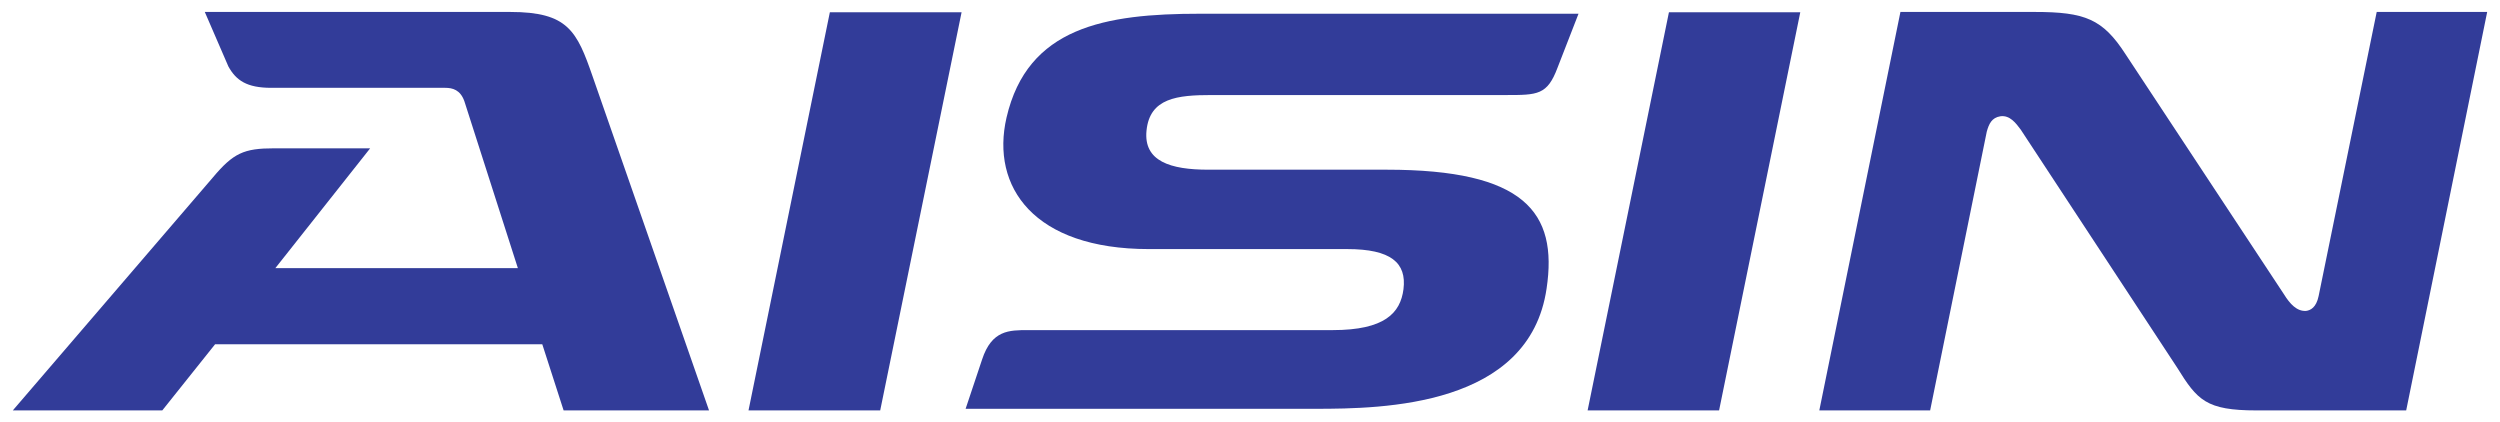
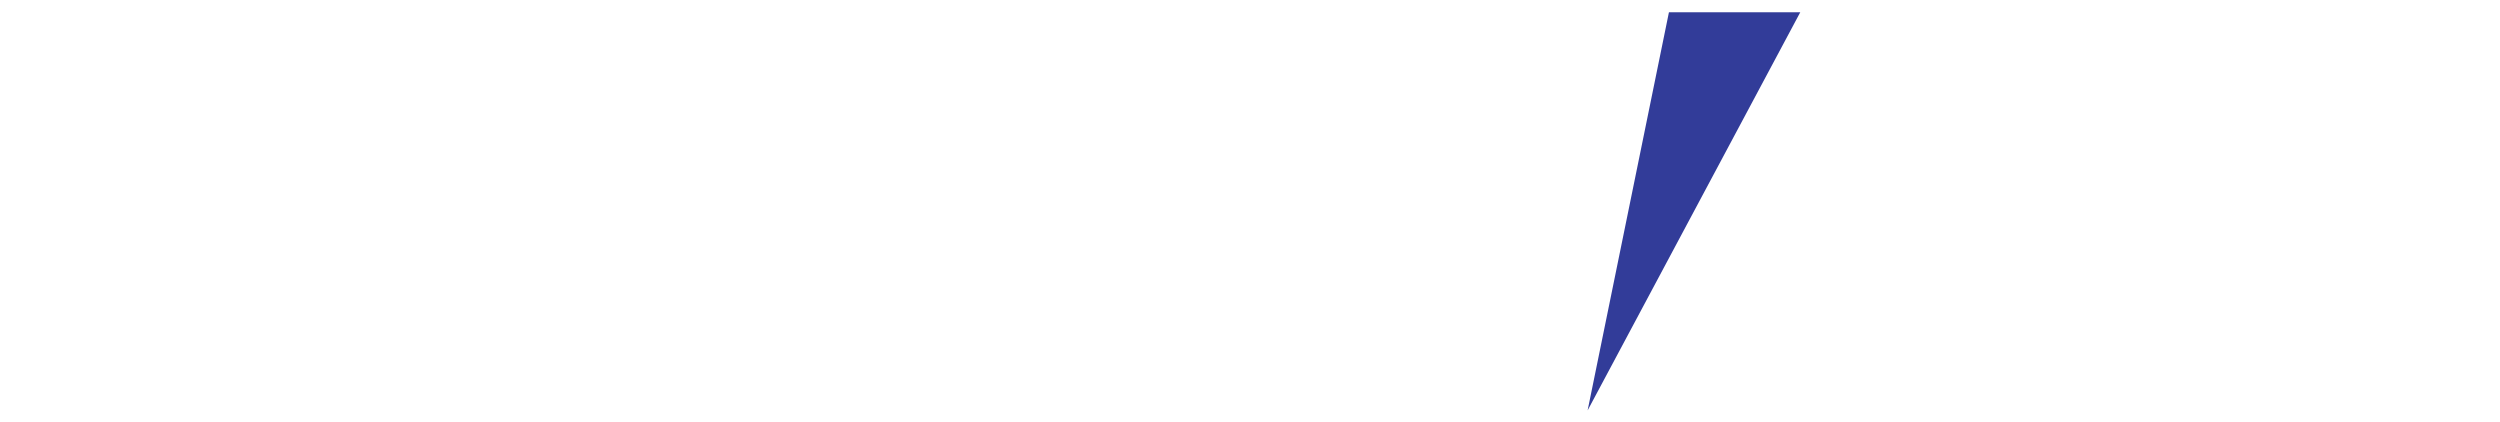
<svg xmlns="http://www.w3.org/2000/svg" version="1.0" width="1024" height="173" viewBox="-0.838 -0.838 175.168 29.614" id="svg18236">
  <defs id="defs18238" />
-   <path d="M 173.491,0 L 167.812,27.938 C 167.812,27.938 167.812,27.938 157.314,27.938 C 153.784,27.938 153.169,27.221 151.76,24.949 L 140.789,8.255 C 140.449,7.799 140.024,7.22 139.357,7.315 C 138.755,7.412 138.555,7.845 138.403,8.399 L 134.434,27.938 L 126.663,27.938 L 132.351,0 L 141.76,0 C 145.29,0 146.535,0.489 148.132,2.96 L 159.245,19.8 C 159.657,20.466 160.146,21.005 160.796,20.961 C 161.094,20.921 161.506,20.734 161.673,19.918 L 165.745,0 L 173.491,0" id="path17599" style="fill:#323c99;fill-opacity:1;fill-rule:nonzero;stroke:none" />
-   <path d="M 13.461,0 L 34.868,0 C 38.925,0 39.55,1.331 40.659,4.536 L 48.816,27.938 L 38.62,27.938 L 37.124,23.299 L 14.184,23.299 L 10.481,27.938 L 0,27.938 L 14.028,11.604 C 15.464,9.898 16.194,9.561 18.323,9.561 C 18.323,9.561 23.63,9.561 25.056,9.561 L 18.407,17.964 L 35.413,17.964 L 31.657,6.245 C 31.37,5.46 30.837,5.32 30.315,5.32 L 18.117,5.32 C 16.406,5.32 15.656,4.798 15.115,3.821 L 13.461,0" id="path17601" style="fill:#323c99;fill-opacity:1;fill-rule:nonzero;stroke:none" />
-   <path d="M 57.288,0.02 L 51.584,27.938 L 60.818,27.938 L 66.524,0.02 L 57.288,0.02" id="path17603" style="fill:#323c99;fill-opacity:1;fill-rule:nonzero;stroke:none" />
-   <path d="M 116.12,0.02 L 110.418,27.938 L 119.636,27.938 L 125.329,0.02 L 116.12,0.02" id="path17605" style="fill:#323c99;fill-opacity:1;fill-rule:nonzero;stroke:none" />
-   <path d="M 109.78,0.125 C 109.78,0.125 88.904,0.125 83.22,0.125 C 76.586,0.125 71.145,1.065 69.675,7.404 C 68.553,12.274 71.601,16.626 79.651,16.626 C 79.651,16.626 90.29,16.626 93.561,16.626 C 96.626,16.626 97.739,17.585 97.507,19.441 C 97.29,21.111 96.189,22.308 92.539,22.308 C 92.539,22.308 72.695,22.308 71.181,22.308 C 69.868,22.308 68.643,22.302 67.964,24.361 L 66.806,27.825 C 66.806,27.825 86.528,27.825 91.33,27.825 C 96.125,27.825 106.33,27.661 107.541,19.395 C 108.345,14.029 105.971,11.06 96.33,11.06 C 96.33,11.06 85.679,11.06 83.82,11.06 C 81.179,11.06 79.275,10.476 79.49,8.321 C 79.716,6.029 81.653,5.826 84.058,5.826 C 84.058,5.826 101.347,5.826 104.69,5.826 C 106.916,5.826 107.59,5.826 108.31,3.906 L 109.78,0.125" id="path17615" style="fill:#323c99;fill-opacity:1;fill-rule:nonzero;stroke:none" />
+   <path d="M 116.12,0.02 L 110.418,27.938 L 125.329,0.02 L 116.12,0.02" id="path17605" style="fill:#323c99;fill-opacity:1;fill-rule:nonzero;stroke:none" />
</svg>